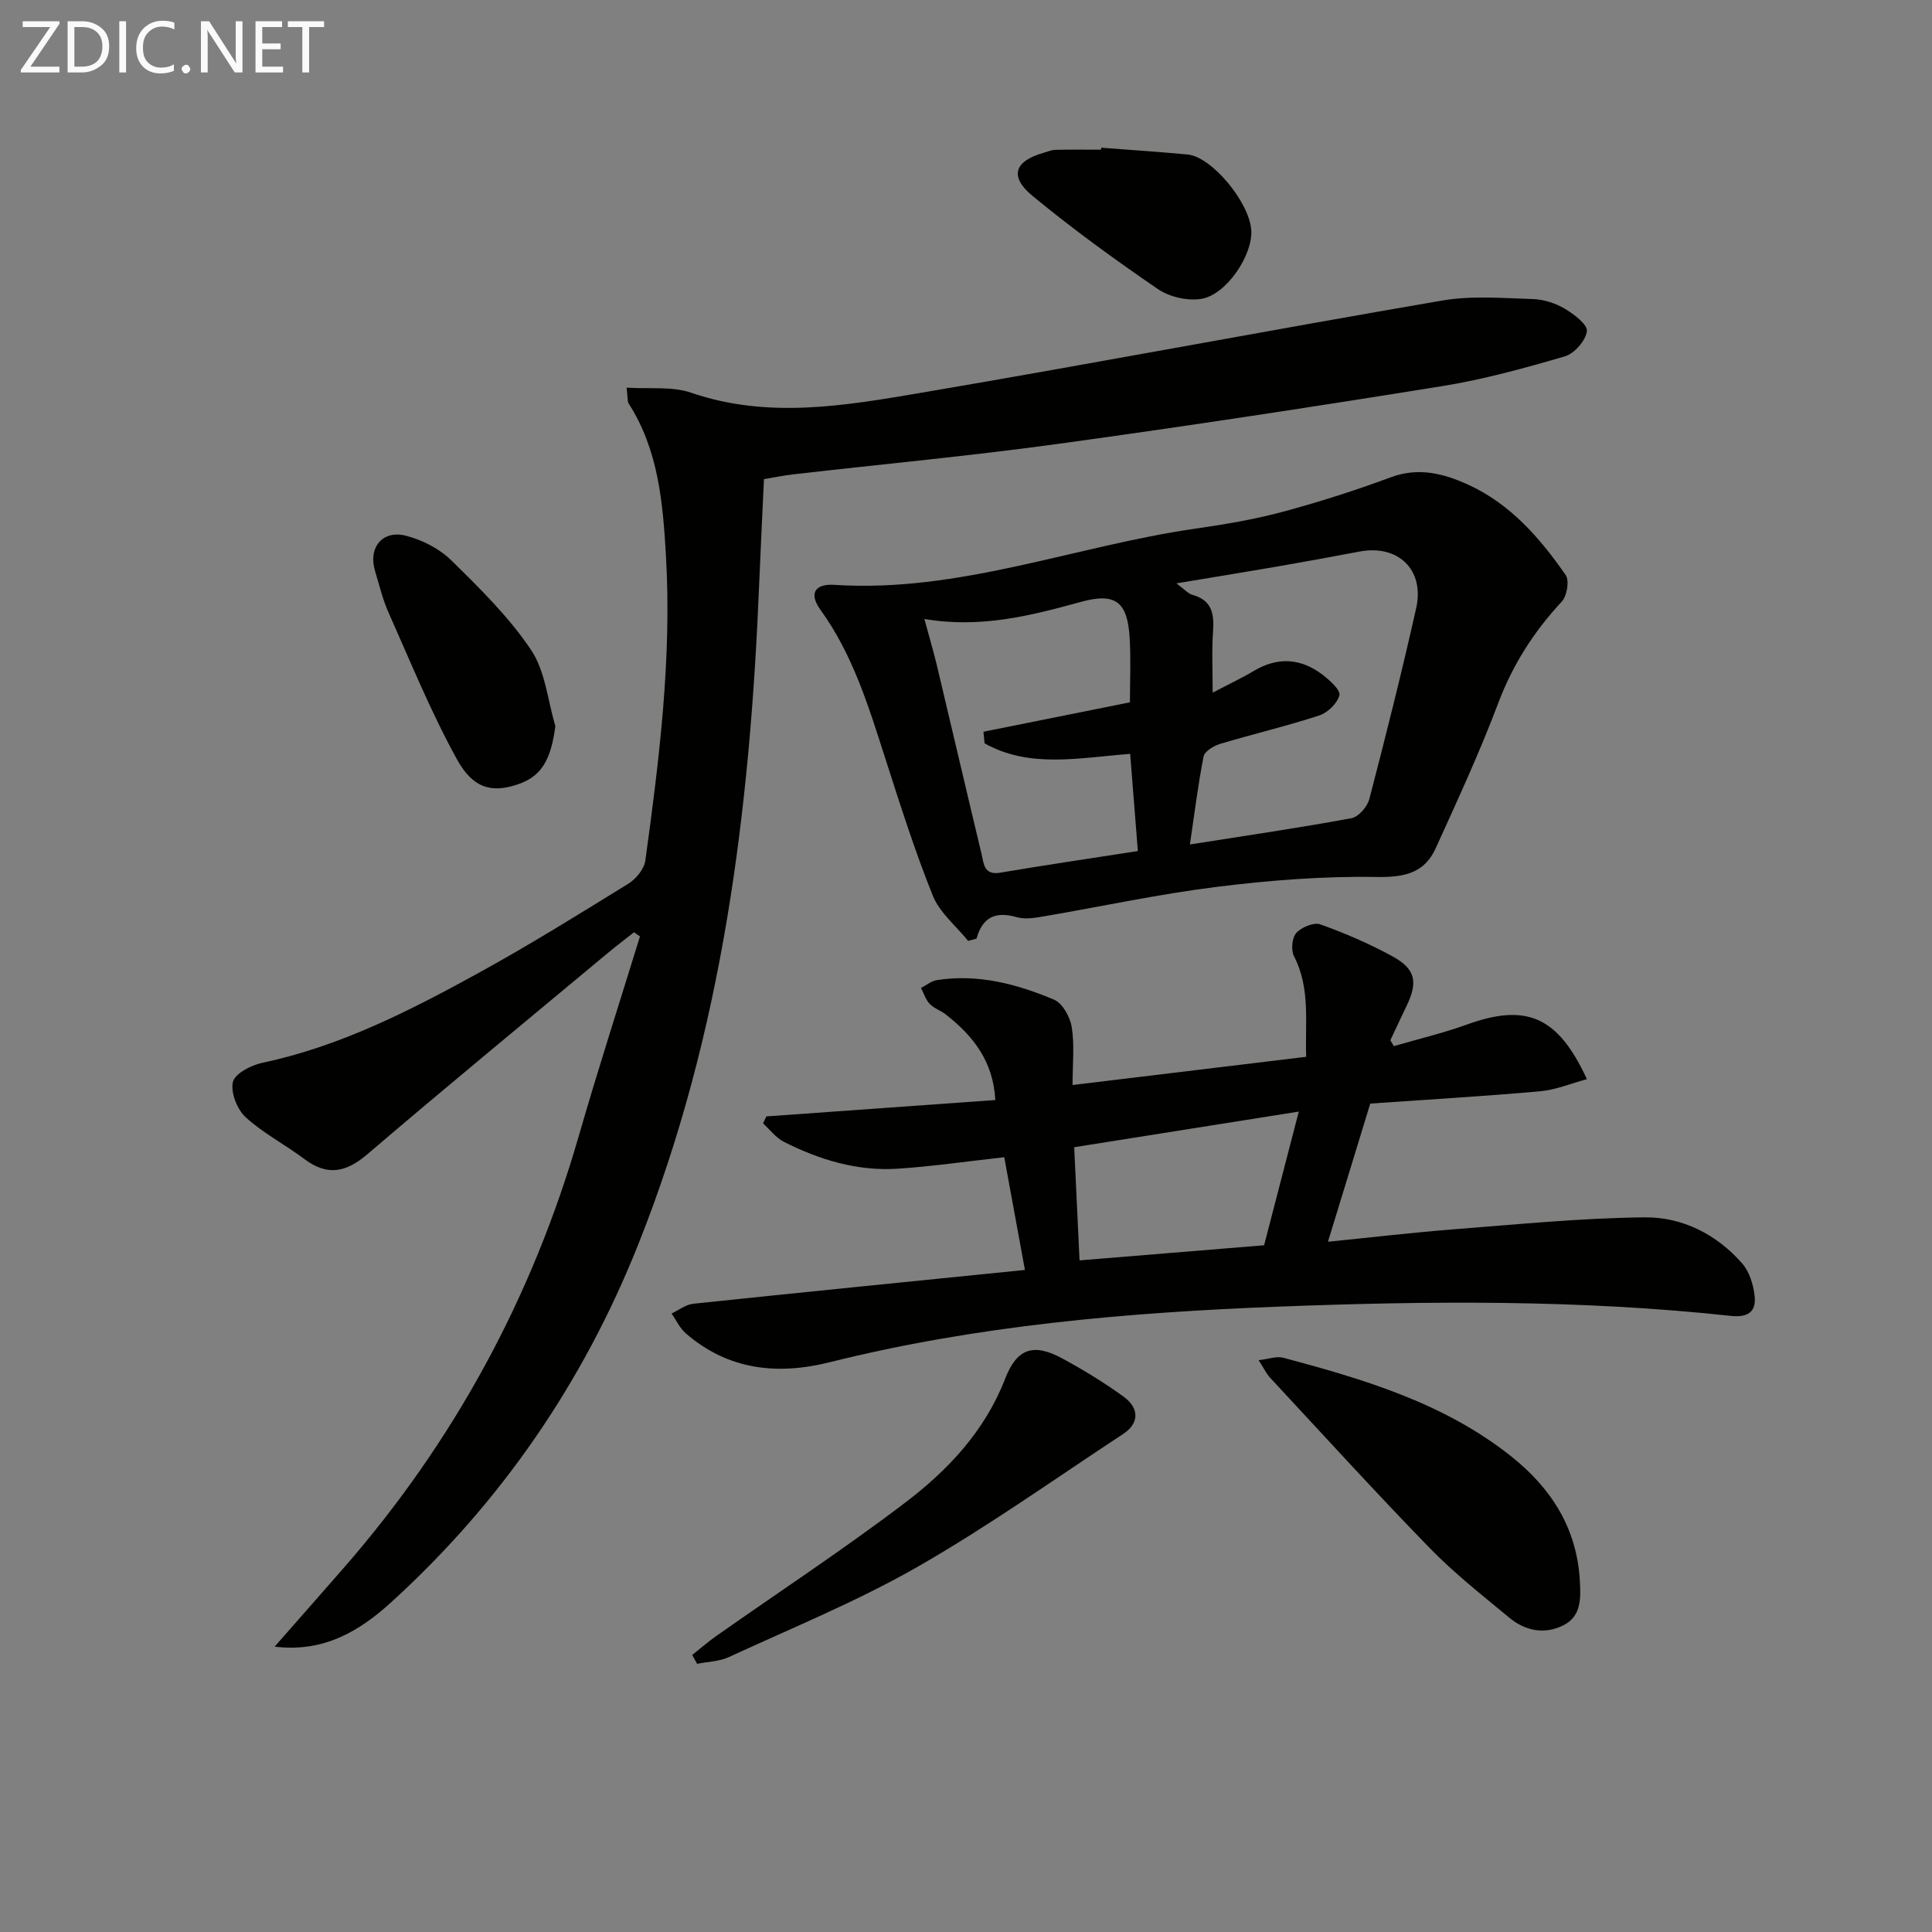
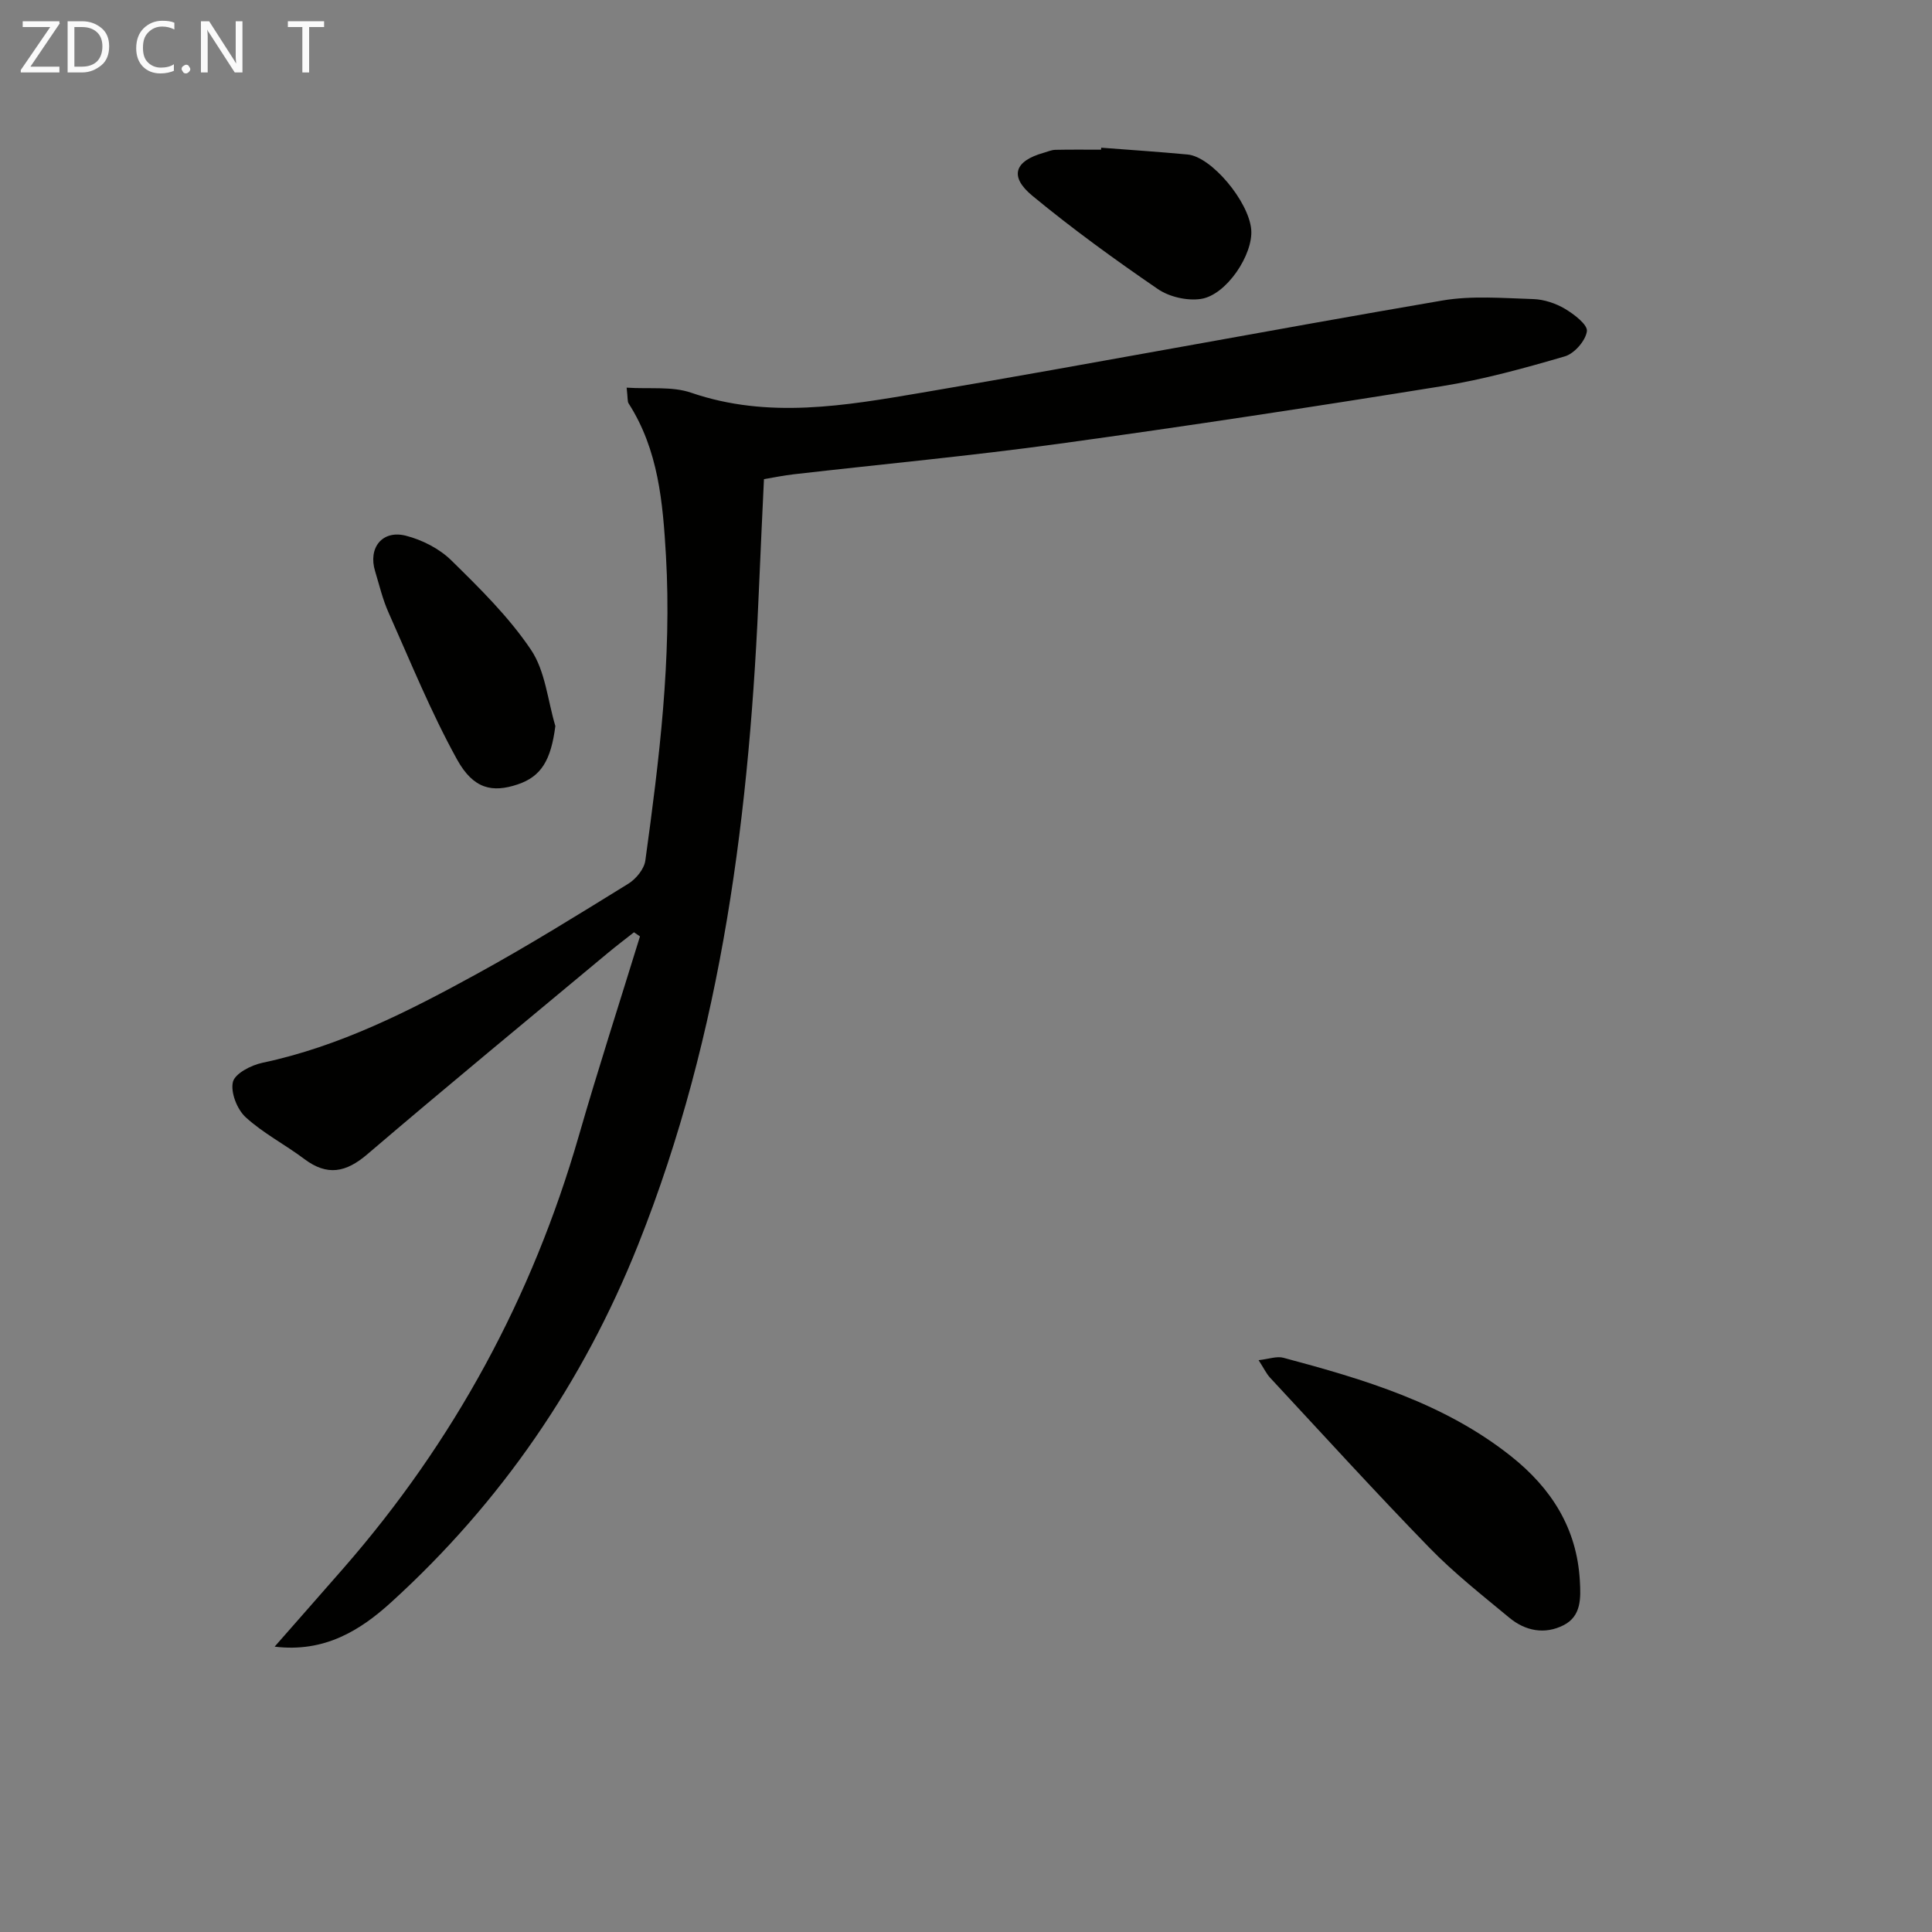
<svg xmlns="http://www.w3.org/2000/svg" enable-background="new 0 0 400 400" viewBox="0 0 400 400">
  <rect x="0" y="0" width="400" height="400" fill="#808080" stroke="none" />
  <path d="m129.74 80.26c4.76.31 9.39-.31 13.33 1.04 16.01 5.5 31.95 2.68 47.77 0 35.97-6.11 71.81-12.92 107.77-19.08 6.12-1.05 12.55-.49 18.82-.3 2.23.07 4.64.87 6.57 2.01 1.89 1.12 4.74 3.3 4.55 4.65-.27 1.96-2.59 4.62-4.56 5.2-8.39 2.45-16.89 4.8-25.5 6.18-26.38 4.25-52.8 8.28-79.27 11.92-18.25 2.51-36.61 4.22-54.92 6.32-1.96.22-3.91.63-6.13 1-.33 7.21-.69 14.33-.98 21.45-1.89 46.86-7.53 93.06-25.06 137.03-11.38 28.54-28.39 53.36-51.14 74.05-6.45 5.87-13.86 10.45-24.13 9.19 4.99-5.69 9.64-10.96 14.27-16.26 22.87-26.21 39.06-56.03 48.7-89.47 3.99-13.84 8.43-27.55 12.67-41.32-.41-.28-.83-.57-1.24-.85-1.81 1.43-3.66 2.82-5.43 4.3-16.62 13.85-33.33 27.6-49.77 41.65-4.44 3.8-8.31 4.56-13.07.98-3.97-2.99-8.51-5.32-12.14-8.65-1.76-1.62-3.14-5.13-2.63-7.29.42-1.75 3.78-3.48 6.1-3.97 16-3.38 30.36-10.7 44.49-18.45 10.63-5.83 20.95-12.25 31.27-18.62 1.6-.99 3.29-3.05 3.53-4.8 2.88-20.92 5.49-41.88 4.27-63.1-.64-11.01-1.55-21.9-7.73-31.54-.26-.38-.15-.97-.41-3.27z" fill="#010100" />
-   <path d="m288.58 216.59c5.03-1.47 10.15-2.67 15.07-4.45 12.3-4.45 18.85-1.83 24.9 11.29-3.35.9-6.48 2.23-9.7 2.51-11.74 1.04-23.52 1.73-35.15 2.54-2.9 9.48-5.7 18.63-8.76 28.61 9.11-.91 17.78-1.94 26.48-2.61 13.02-1.01 26.06-2.31 39.1-2.44 7.8-.08 14.91 3.52 20.19 9.55 1.49 1.7 2.29 4.35 2.56 6.66.38 3.27-1.3 4.59-4.92 4.19-31.19-3.38-62.51-3.12-93.77-1.91-31.2 1.21-62.32 3.89-92.77 11.5-10.89 2.72-21.04 1.63-29.82-5.97-1.24-1.07-1.98-2.72-2.95-4.11 1.49-.7 2.93-1.85 4.48-2.02 22.6-2.38 45.22-4.63 68.68-7-1.53-8.33-2.94-16.01-4.28-23.34-7.73.85-14.92 1.92-22.15 2.38-8.31.53-16.12-1.85-23.48-5.57-1.66-.84-2.88-2.52-4.31-3.82l.69-1.44c15.63-1.12 31.26-2.24 47.4-3.39-.43-8.04-4.61-13.31-10.26-17.72-1.04-.81-2.43-1.25-3.32-2.18-.84-.88-1.22-2.18-1.81-3.3 1.1-.56 2.14-1.45 3.3-1.63 8.51-1.33 16.57.81 24.27 4.06 1.76.74 3.32 3.62 3.65 5.72.59 3.71.16 7.58.16 11.94 16.24-1.96 31.98-3.86 48.37-5.84-.26-7.13.92-14.12-2.52-20.83-.65-1.26-.42-3.82.47-4.81 1.08-1.19 3.64-2.26 4.98-1.78 5.14 1.84 10.21 4.03 14.99 6.65 4.76 2.61 5.24 5.34 2.85 10.27-1.14 2.35-2.23 4.72-3.34 7.08.25.42.48.81.72 1.21zm-26.86 41.23c2.42-9.31 4.75-18.29 7.18-27.68-16.08 2.55-31.25 4.96-46.5 7.38.37 7.79.73 15.33 1.11 23.43 12.72-1.04 25.22-2.06 38.21-3.13z" fill="#010100" />
-   <path d="m200.44 194.8c-2.5-3.1-5.9-5.84-7.32-9.38-3.77-9.37-6.82-19.04-9.92-28.68-3.41-10.61-6.65-21.24-13.31-30.45-2.42-3.33-1.32-5.48 2.94-5.2 25.73 1.66 49.65-8.02 74.53-11.62 6.07-.88 12.16-1.89 18.07-3.47 7.61-2.04 15.15-4.45 22.54-7.19 5.71-2.12 10.89-.78 15.92 1.5 8.77 3.98 14.92 11.05 20.27 18.75.8 1.15.27 4.33-.81 5.49-5.74 6.18-10.12 12.98-13.13 20.95-3.86 10.24-8.46 20.2-13 30.17-2.36 5.17-6.57 6-12.29 5.9-11.04-.19-22.16.69-33.13 2.06-12 1.5-23.86 4.08-35.8 6.11-1.79.3-3.78.64-5.45.16-4.17-1.19-7.06-.29-8.37 4.43-.59.15-1.16.31-1.74.47zm50.63-51.39c3.52-1.85 6.07-3.04 8.46-4.47 5.01-3.01 9.83-2.68 14.36.81 1.46 1.13 3.69 3.14 3.42 4.2-.44 1.68-2.44 3.61-4.18 4.18-6.76 2.21-13.71 3.84-20.53 5.89-1.32.4-3.2 1.53-3.41 2.6-1.17 5.93-1.9 11.95-2.83 18.22 11.96-1.89 22.76-3.46 33.48-5.45 1.45-.27 3.26-2.39 3.67-3.97 3.42-13.11 6.72-26.26 9.69-39.48 1.79-7.99-3.73-13.25-11.71-11.75-5.69 1.08-11.39 2.12-17.09 3.11-6.61 1.14-13.23 2.21-20.84 3.48 1.75 1.29 2.45 2.14 3.31 2.38 4.09 1.1 4.53 3.97 4.28 7.59-.29 3.92-.08 7.87-.08 12.66zm-59.69-15.26c.97 3.58 1.85 6.54 2.57 9.53 3.11 13.04 6.14 26.09 9.27 39.13.47 1.95.45 4.45 3.86 3.87 9.28-1.57 18.6-2.94 28.5-4.48-.53-6.63-1.05-13.28-1.59-20.12-10.66.82-20.83 3.04-30.14-2.18-.08-.8-.16-1.6-.24-2.4 9.99-2 19.98-4.01 30.33-6.09 0-4.45.21-8.87-.05-13.26-.44-7.54-2.88-9.52-10.12-7.53-10.4 2.86-20.76 5.51-32.39 3.53z" fill="#010100" />
-   <path d="m260.58 281.61c2.12-.24 3.76-.87 5.13-.5 16.71 4.47 33.27 9.37 47.15 20.4 8.32 6.61 13.62 14.89 14.23 25.76.2 3.56.34 7.33-3.37 9.21-3.9 1.98-7.91 1.2-11.22-1.54-5.63-4.67-11.42-9.22-16.5-14.44-11.24-11.55-22.1-23.49-33.08-35.3-.75-.83-1.24-1.9-2.34-3.59z" fill="#010100" />
-   <path d="m143.32 342.64c1.68-1.33 3.29-2.74 5.04-3.97 13.04-9.17 26.39-17.94 39.07-27.58 8.88-6.75 16.5-14.84 20.7-25.7 2.44-6.3 5.94-7.32 11.8-4.14 4.37 2.37 8.65 4.98 12.67 7.89 3.38 2.45 3.23 5.59-.05 7.74-14.15 9.29-27.96 19.15-42.63 27.54-12.48 7.14-25.92 12.61-39.01 18.66-1.99.92-4.38.95-6.58 1.4-.33-.61-.67-1.23-1.01-1.84z" fill="#010100" />
+   <path d="m260.58 281.61c2.12-.24 3.76-.87 5.13-.5 16.71 4.47 33.27 9.37 47.15 20.4 8.32 6.61 13.62 14.89 14.23 25.76.2 3.56.34 7.33-3.37 9.21-3.9 1.98-7.91 1.2-11.22-1.54-5.63-4.67-11.42-9.22-16.5-14.44-11.24-11.55-22.1-23.49-33.08-35.3-.75-.83-1.24-1.9-2.34-3.59" fill="#010100" />
  <path d="m114.98 150.32c-.91 7.05-2.9 10.45-7.82 12.09-5.21 1.74-9.13.98-12.53-5.16-5.41-9.79-9.64-20.24-14.21-30.48-1.21-2.71-1.89-5.65-2.76-8.51-1.48-4.82 1.46-8.59 6.36-7.35 3.38.86 6.95 2.68 9.42 5.11 5.9 5.79 11.92 11.71 16.5 18.52 2.96 4.4 3.45 10.46 5.04 15.78z" fill="#010100" />
  <path d="m227.99 30.58c5.97.46 11.94.85 17.9 1.41 4.92.46 12.63 9.67 13.16 15.51.46 5.15-5.11 13.59-10.41 14.39-2.85.43-6.55-.42-8.93-2.05-8.89-6.09-17.65-12.44-25.96-19.3-4.86-4.01-3.71-7.21 2.34-8.91.79-.22 1.59-.59 2.39-.61 3.16-.07 6.33-.03 9.49-.03.01-.14.02-.28.02-.41z" fill="#010100" />
  <g fill="#fafafa">
    <path d="m12.4 4.8-6.1 9h6v1.2h-8v-.5l6.1-8.9h-5.7v-1.2h7.6v.4z" />
    <path d="m14 15v-10.6h3c1.6 0 2.9.5 4 1.4s1.6 2.2 1.6 3.8-.5 3-1.6 3.9-2.4 1.5-4 1.5zm1.4-9.4v8.2h1.6c1.3 0 2.4-.4 3.1-1.1s1.1-1.8 1.1-3.1-.4-2.3-1.2-3-1.8-1-3.1-1z" />
-     <path d="m26.1 4.4v10.6h-1.4v-10.6z" />
    <path d="m36.1 14.6c-.8.4-1.8.6-2.9.6-1.5 0-2.7-.5-3.6-1.4s-1.4-2.2-1.4-3.8c0-1.7.5-3.1 1.5-4.1s2.3-1.6 3.9-1.6c1 0 1.8.1 2.5.4v1.4c-.8-.4-1.6-.6-2.5-.6-1.2 0-2.1.4-2.9 1.2s-1.1 1.8-1.1 3.2c0 1.3.3 2.3 1 3s1.6 1.1 2.7 1.1c1 0 2-.2 2.7-.7v1.3z" />
    <path d="m37.6 14.3c0-.2.1-.5.3-.6s.4-.3.6-.3c.3 0 .5.1.6.3s.3.4.3.6-.1.4-.3.6-.4.3-.6.3c-.3 0-.5-.1-.6-.3s-.3-.4-.3-.6z" />
    <path d="m50.2 15h-1.6l-5.3-8.2c-.2-.2-.3-.5-.4-.7 0 .2.1.7.1 1.5v7.4h-1.4v-10.6h1.7l5.2 8.1c.2.4.4.6.4.7 0-.3-.1-.8-.1-1.5v-7.3h1.4z" />
-     <path d="m58.6 15h-5.7v-10.6h5.5v1.2h-4.1v3.4h3.8v1.2h-3.8v3.6h4.3z" />
    <path d="m67.1 5.6h-3.1v9.4h-1.4v-9.4h-3v-1.2h7.5z" />
  </g>
</svg>